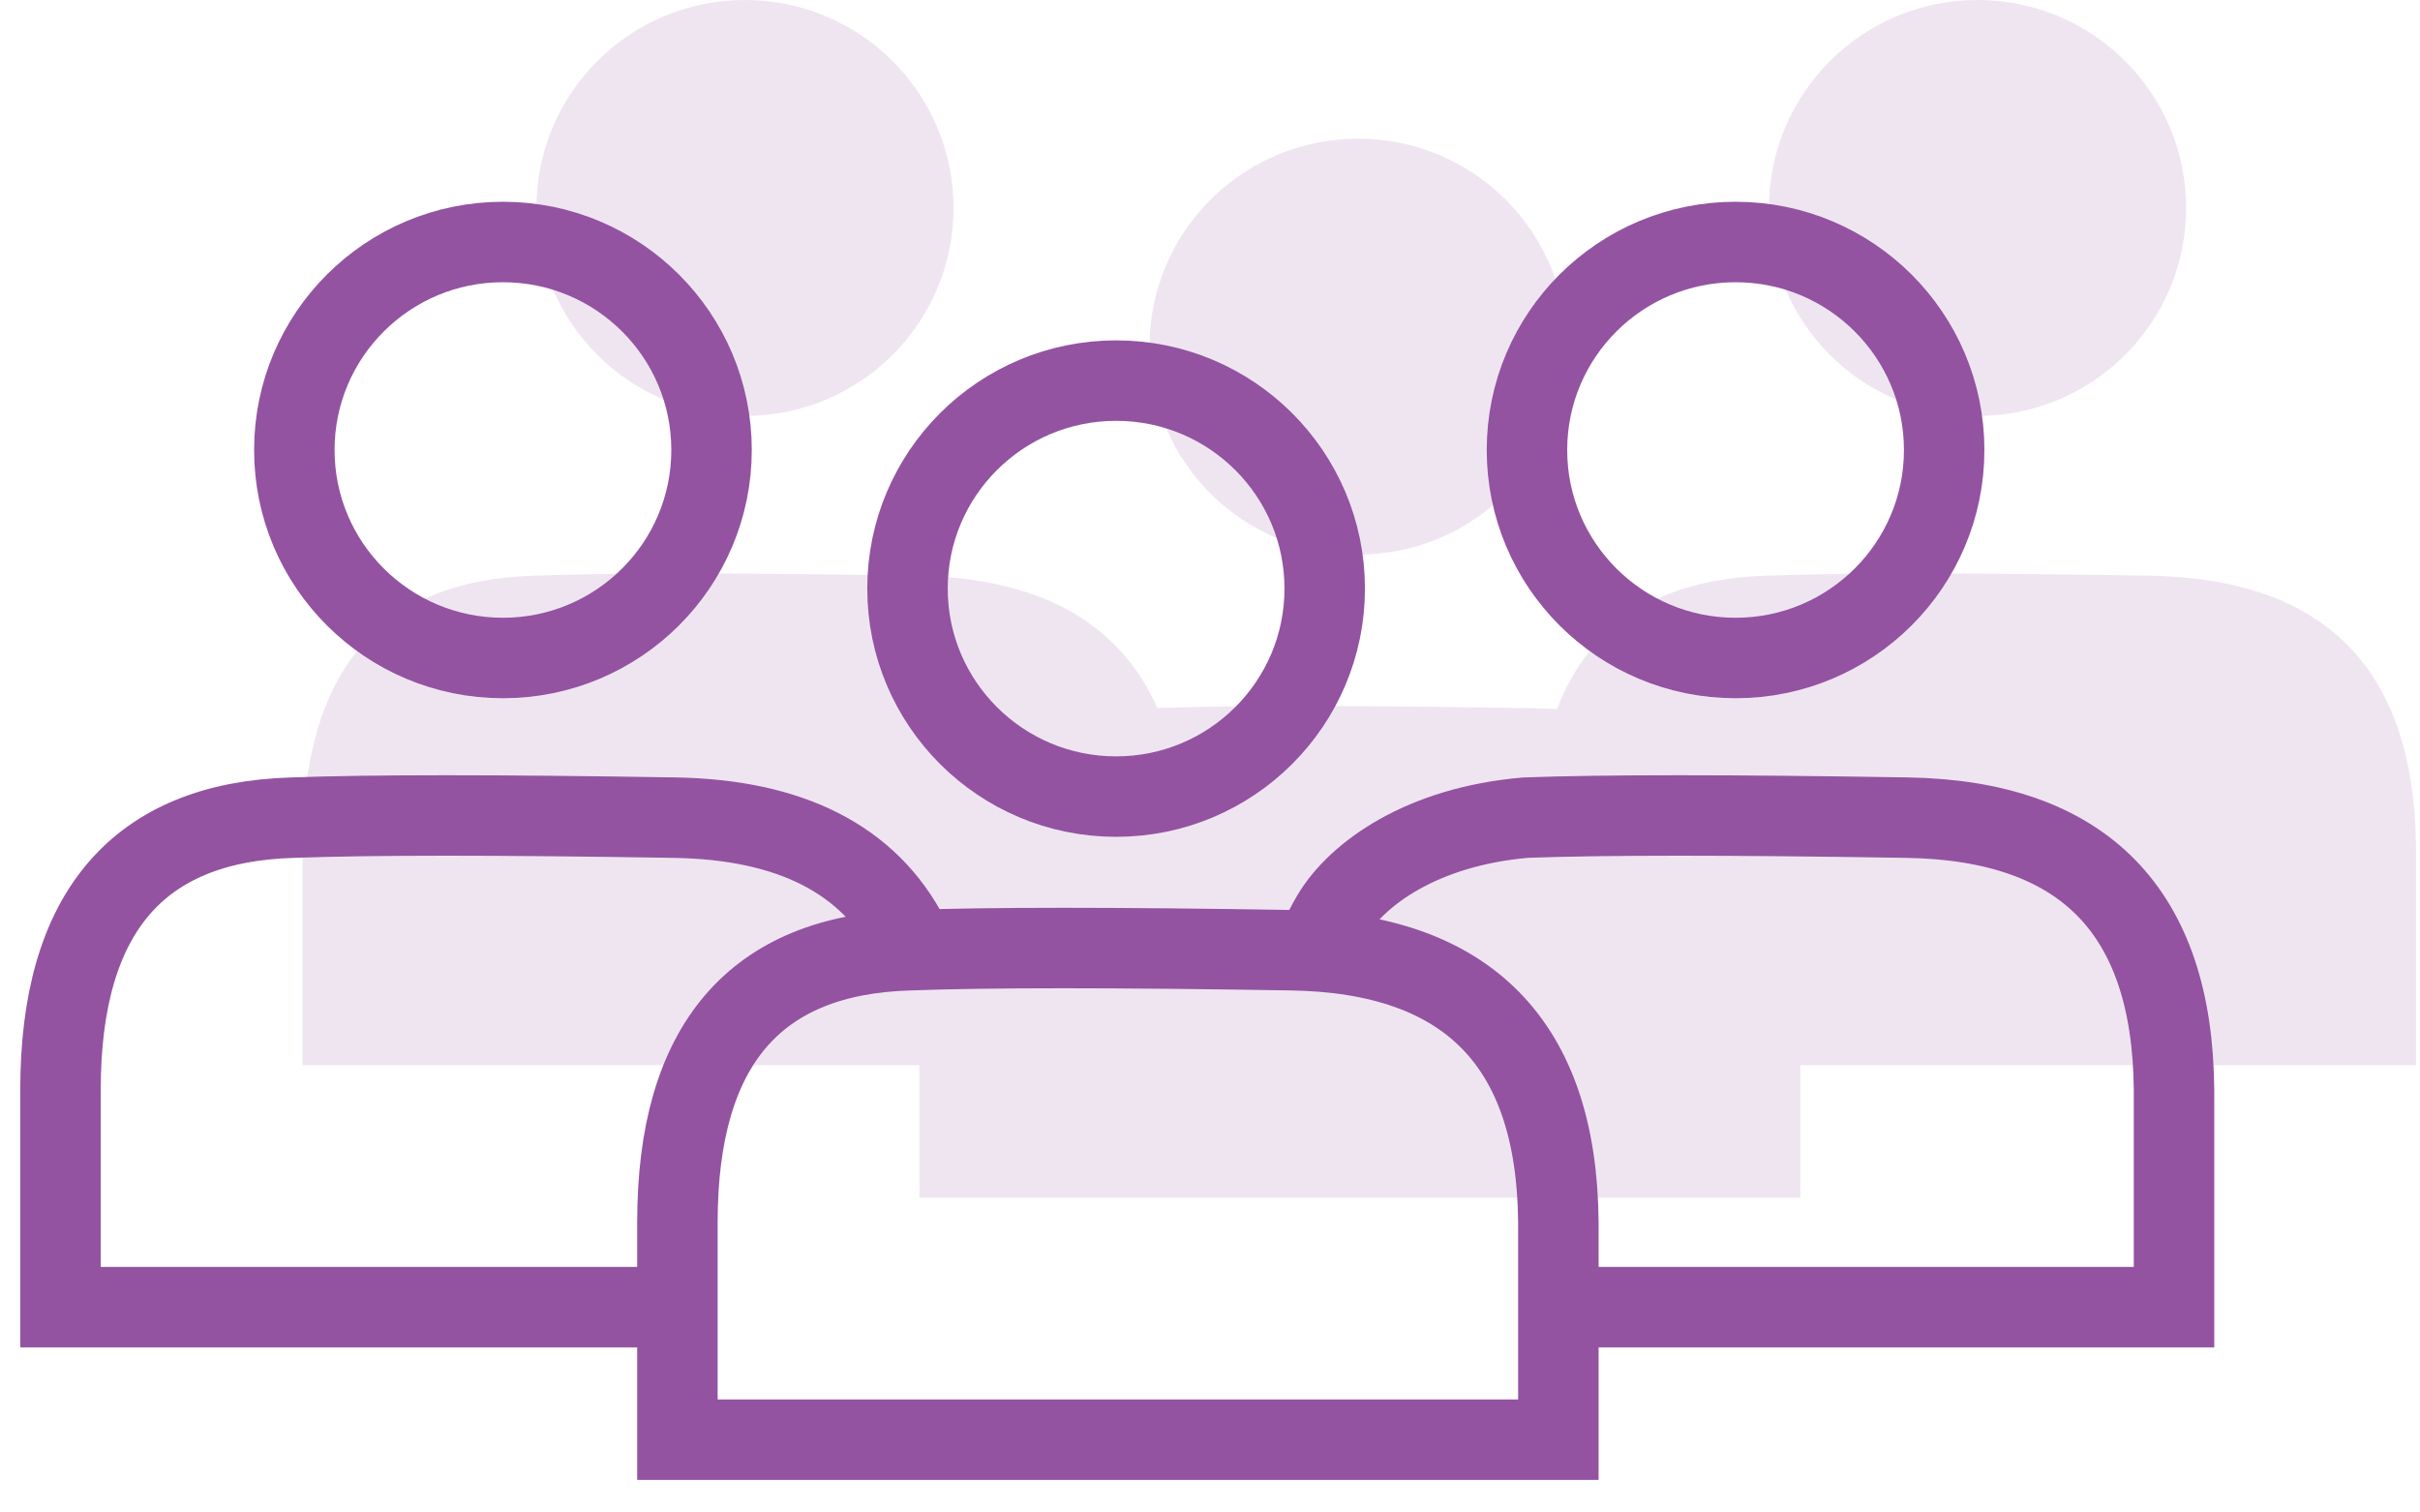
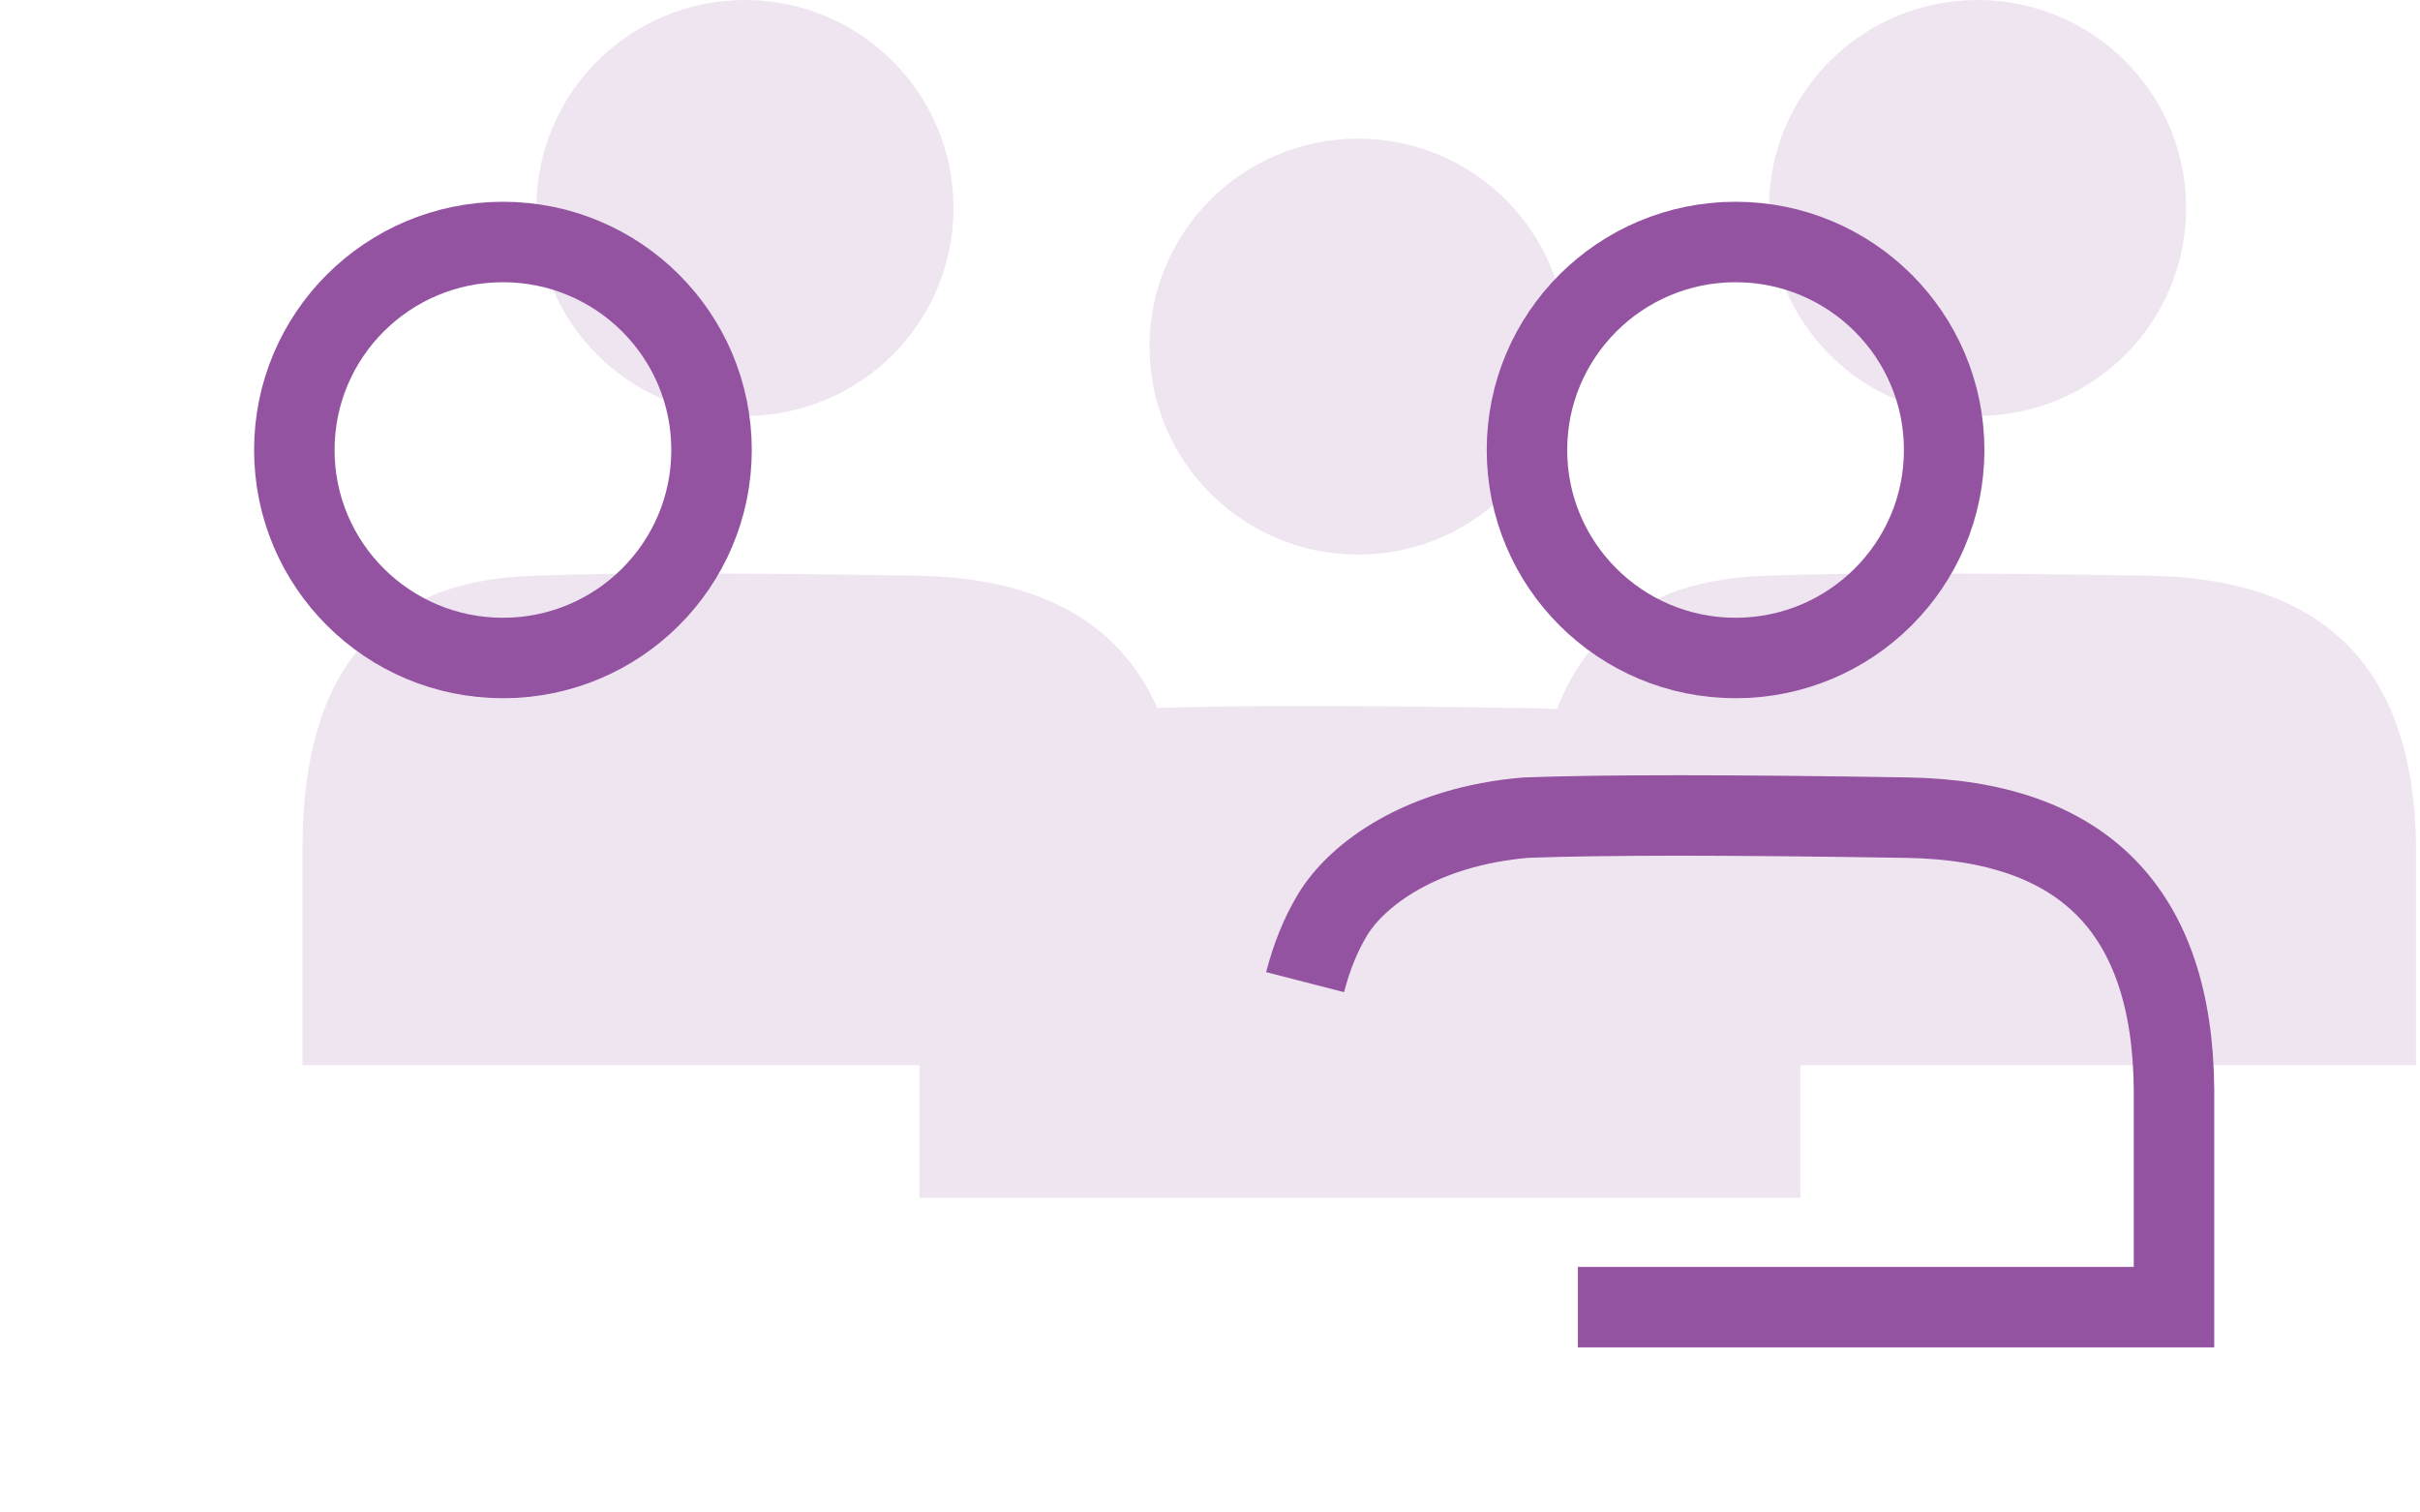
<svg xmlns="http://www.w3.org/2000/svg" width="40px" height="25px" viewBox="0 0 40 25" version="1.1">
  <title>members</title>
  <desc>Created with Sketch.</desc>
  <defs />
  <g id="Website" stroke="none" stroke-width="1" fill="none" fill-rule="evenodd">
    <g id="members" transform="translate(1, 0)">
      <g id="Group-62" transform="translate(0, 4)" stroke="#9353A1" stroke-width="1.33">
-         <ellipse id="Oval-6" cx="17.448" cy="5.729" rx="3.448" ry="3.438" />
        <ellipse id="Oval-6-Copy" cx="27.687" cy="3.438" rx="3.448" ry="3.438" />
        <ellipse id="Oval-6-Copy-2" cx="7.313" cy="3.438" rx="3.448" ry="3.438" />
-         <path d="M10.197,19.797 L24.758,19.797 L24.758,16.202 C24.734,13.251 23.263,11.753 20.345,11.706 C17.426,11.658 15.325,11.658 14.04,11.706 C11.478,11.777 10.197,13.276 10.197,16.202 L10.197,19.797 Z" id="Path-6" />
        <path d="M25.081,17.606 L34.934,17.606 L34.934,14.011 C34.91,11.06 33.439,9.562 30.521,9.515 C27.602,9.467 25.5,9.467 24.216,9.515 C22.507,9.661 21.435,10.439 21.021,11.128 C20.829,11.449 20.679,11.818 20.572,12.234" id="Path-6" />
-         <path d="M14.027,11.491 C13.36,10.204 12.066,9.546 10.147,9.515 C7.229,9.467 5.127,9.467 3.842,9.515 C1.281,9.586 0,11.085 0,14.011 L0,17.606 L10.395,17.606" id="Path-6-Copy" />
      </g>
      <path d="M18.129,11.702 C19.421,11.658 21.493,11.659 24.345,11.706 C24.478,11.708 24.608,11.713 24.735,11.721 C25.28,10.3 26.44,9.564 28.216,9.515 C29.5,9.467 31.602,9.467 34.521,9.515 C37.439,9.562 38.91,11.06 38.934,14.011 L38.934,17.606 L28.758,17.606 L28.758,19.797 L14.197,19.797 C14.197,20.231 14.197,19.501 14.197,17.606 L4,17.606 C4,18.135 4,16.937 4,14.011 C4,11.085 5.281,9.586 7.842,9.515 C9.127,9.467 11.229,9.467 14.147,9.515 C16.169,9.547 17.496,10.276 18.129,11.702 Z M21.448,9.167 C19.544,9.167 18,7.628 18,5.729 C18,3.831 19.544,2.292 21.448,2.292 C23.352,2.292 24.896,3.831 24.896,5.729 C24.896,7.628 23.352,9.167 21.448,9.167 Z M31.687,6.875 C29.782,6.875 28.239,5.336 28.239,3.438 C28.239,1.539 29.782,0 31.687,0 C33.591,0 35.134,1.539 35.134,3.438 C35.134,5.336 33.591,6.875 31.687,6.875 Z M11.313,6.875 C9.409,6.875 7.866,5.336 7.866,3.438 C7.866,1.539 9.409,0 11.313,0 C13.218,0 14.761,1.539 14.761,3.438 C14.761,5.336 13.218,6.875 11.313,6.875 Z" id="Combined-Shape" fill="#9353A1" opacity="0.15" />
    </g>
  </g>
</svg>